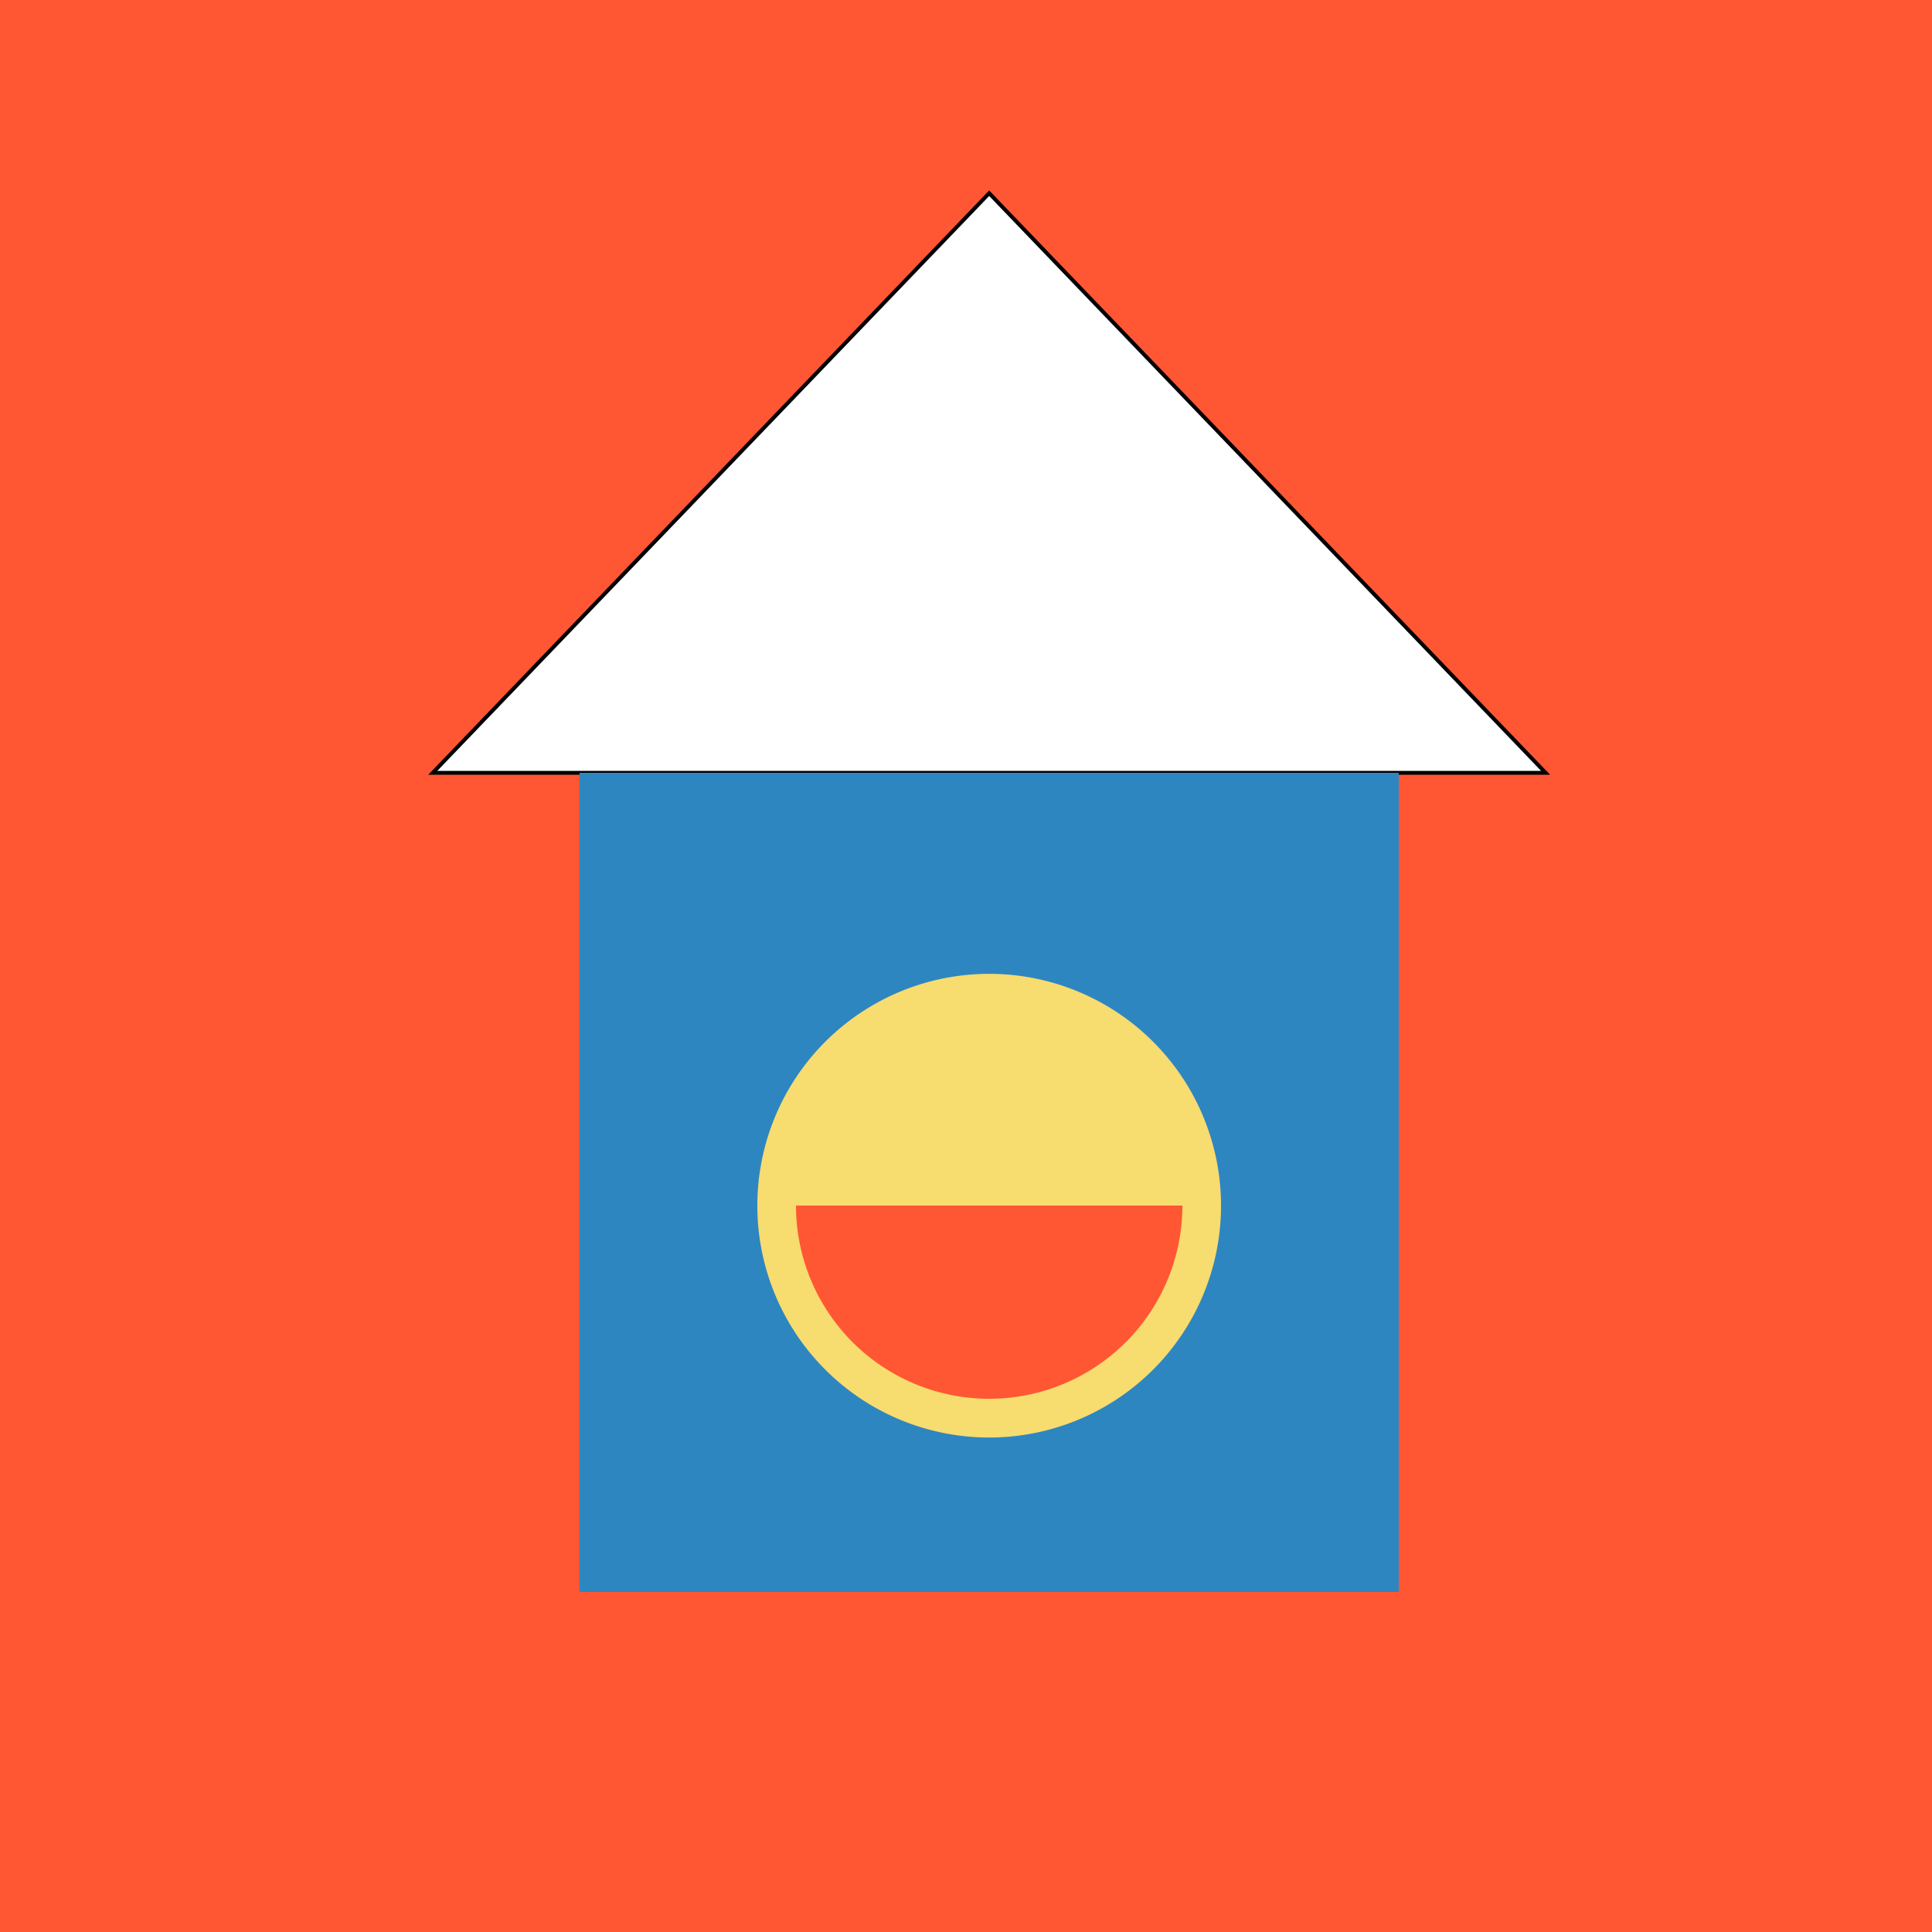
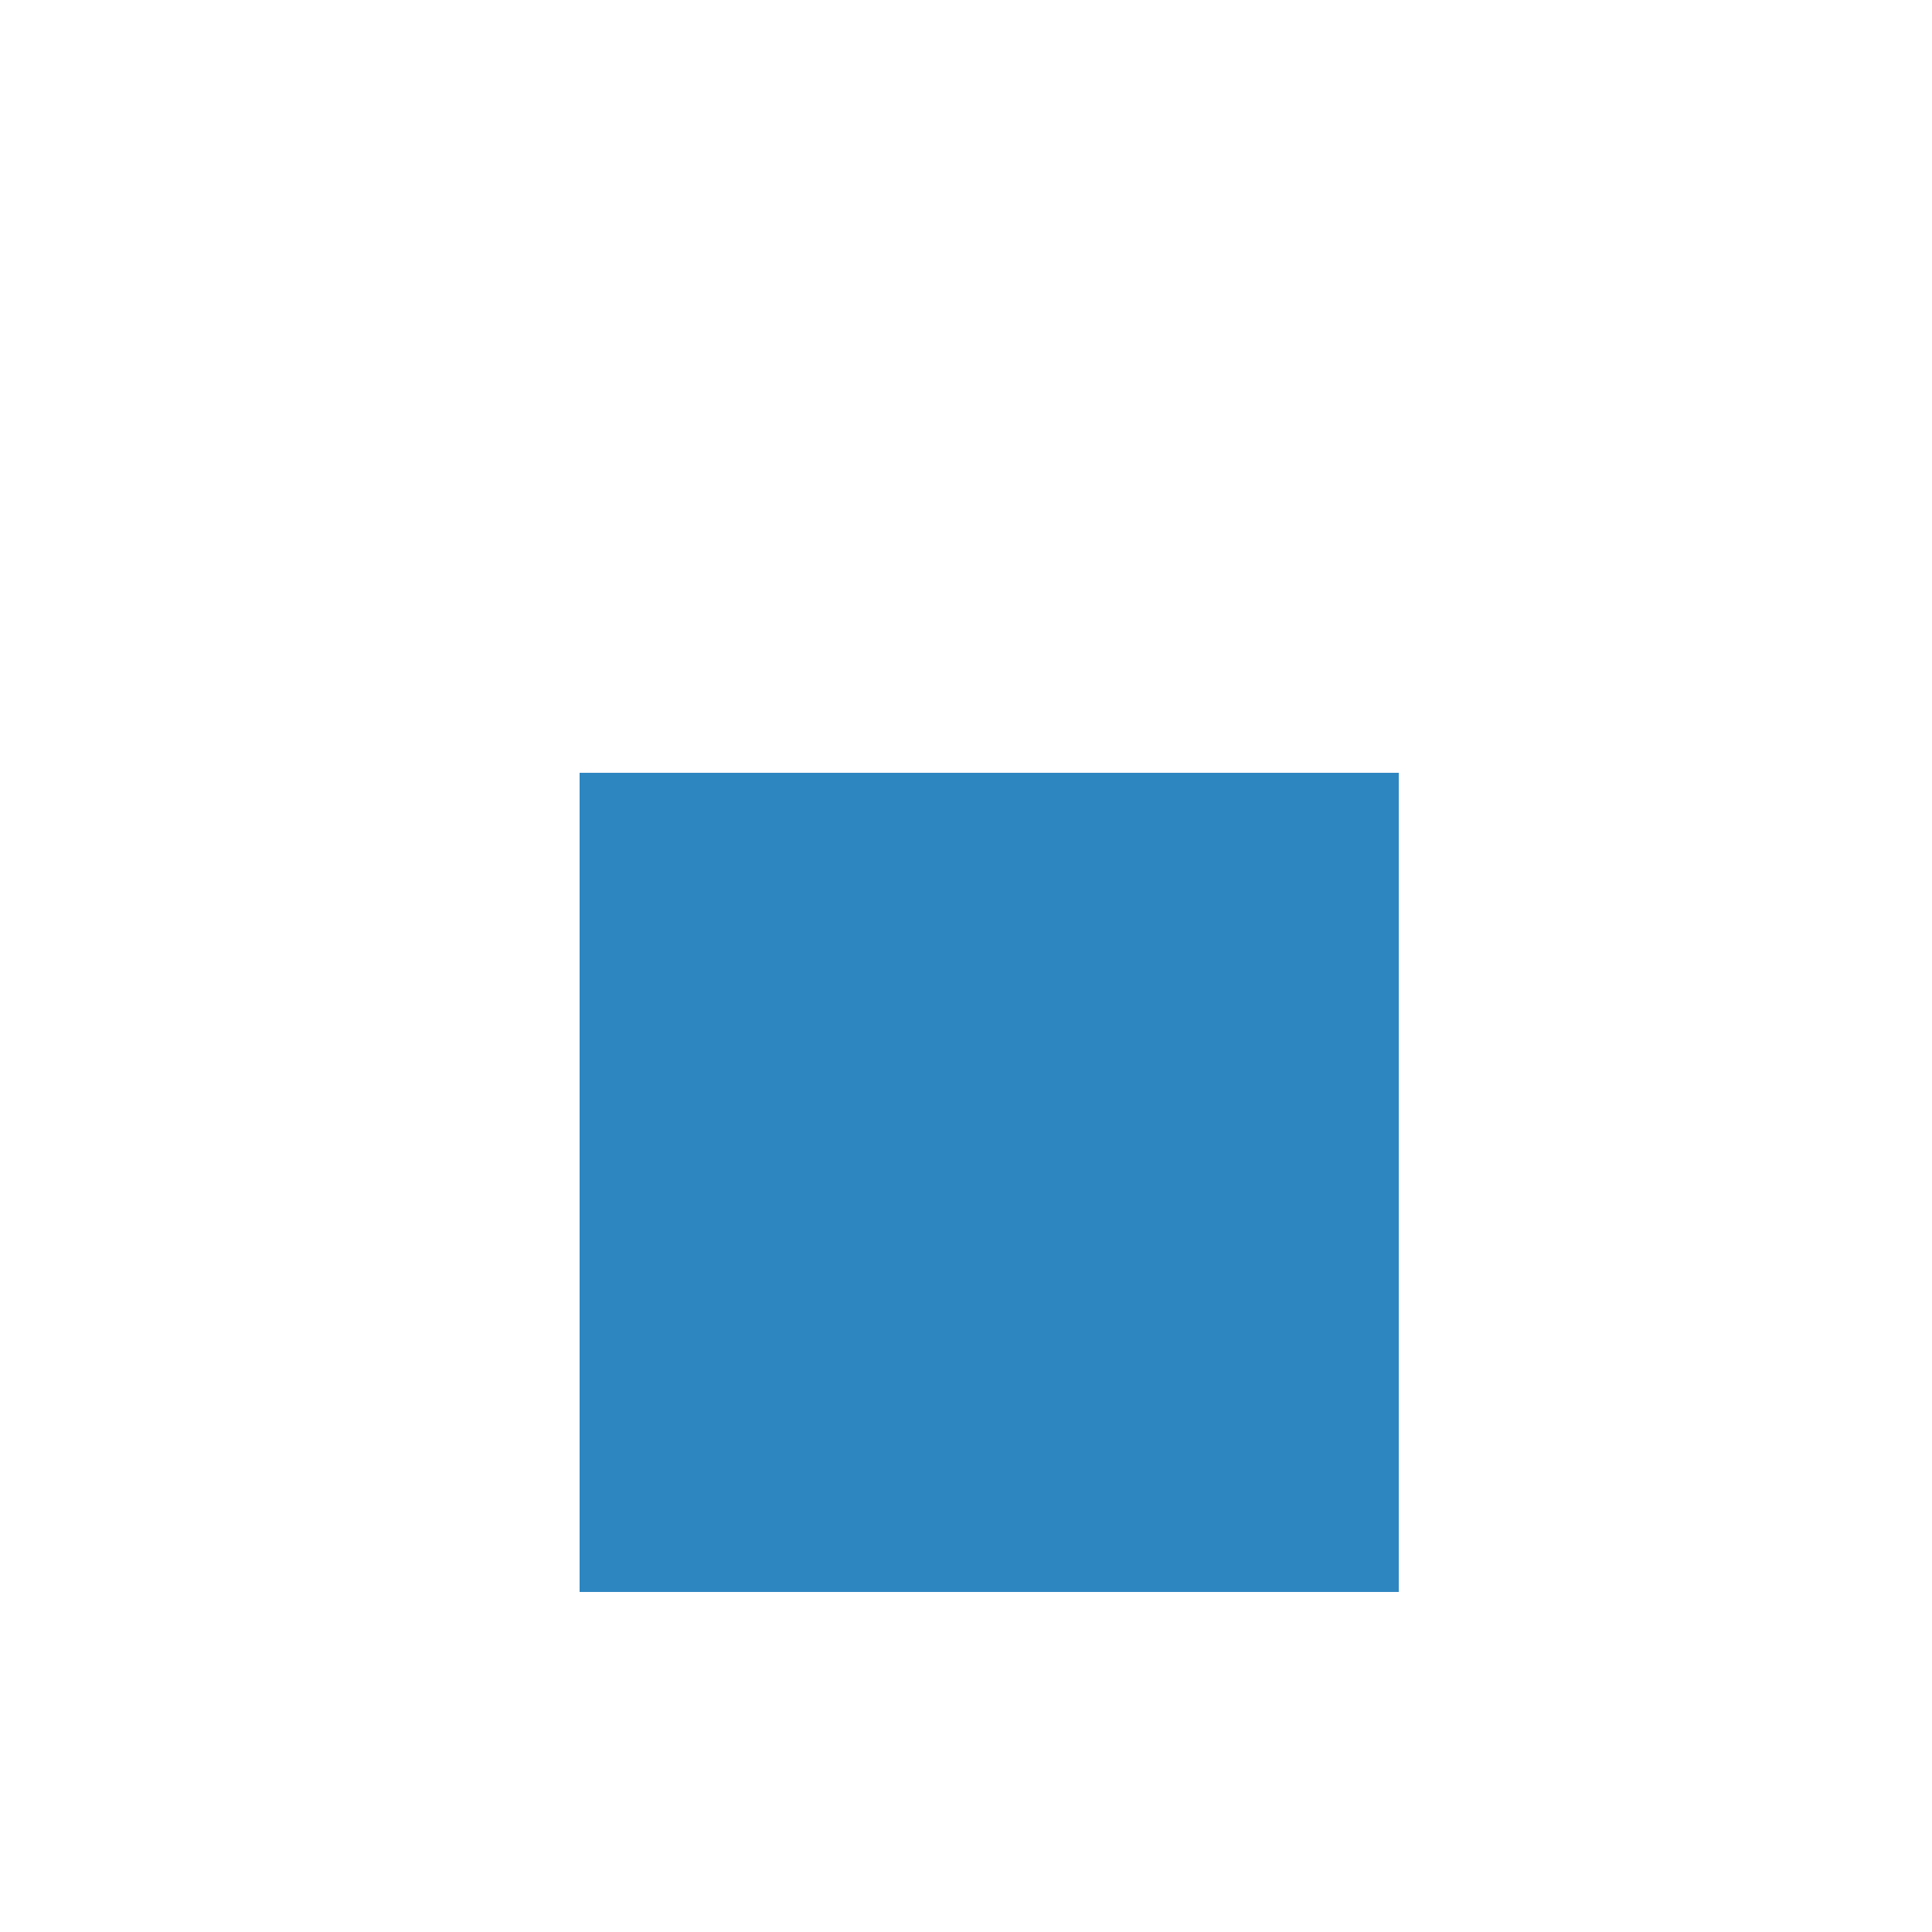
<svg xmlns="http://www.w3.org/2000/svg" width="500" height="500">
  <defs />
  <g>
-     <rect fill="#FF5733" stroke="none" x="0" y="0" width="512" height="512" />
-     <path fill="#FFFFFF" stroke="none" paint-order="stroke fill markers" d=" M 256 50 L 400 200 L 112 200 Z" />
-     <path fill="none" stroke="#000000" paint-order="fill stroke markers" d=" M 256 50 L 400 200 L 112 200 Z" stroke-miterlimit="10" stroke-dasharray="" />
+     <path fill="#FFFFFF" stroke="none" paint-order="stroke fill markers" d=" M 256 50 L 400 200 L 112 200 " />
    <rect fill="#2E86C1" stroke="none" x="150" y="200" width="212" height="212" />
-     <path fill="#F7DC6F" stroke="none" paint-order="stroke fill markers" d=" M 316 312 A 60 60 0 1 0 316 312.06 Z" />
-     <path fill="#FF5733" stroke="none" paint-order="stroke fill markers" d=" M 306 312 A 50 50 0 0 1 206 312 Z" />
  </g>
</svg>